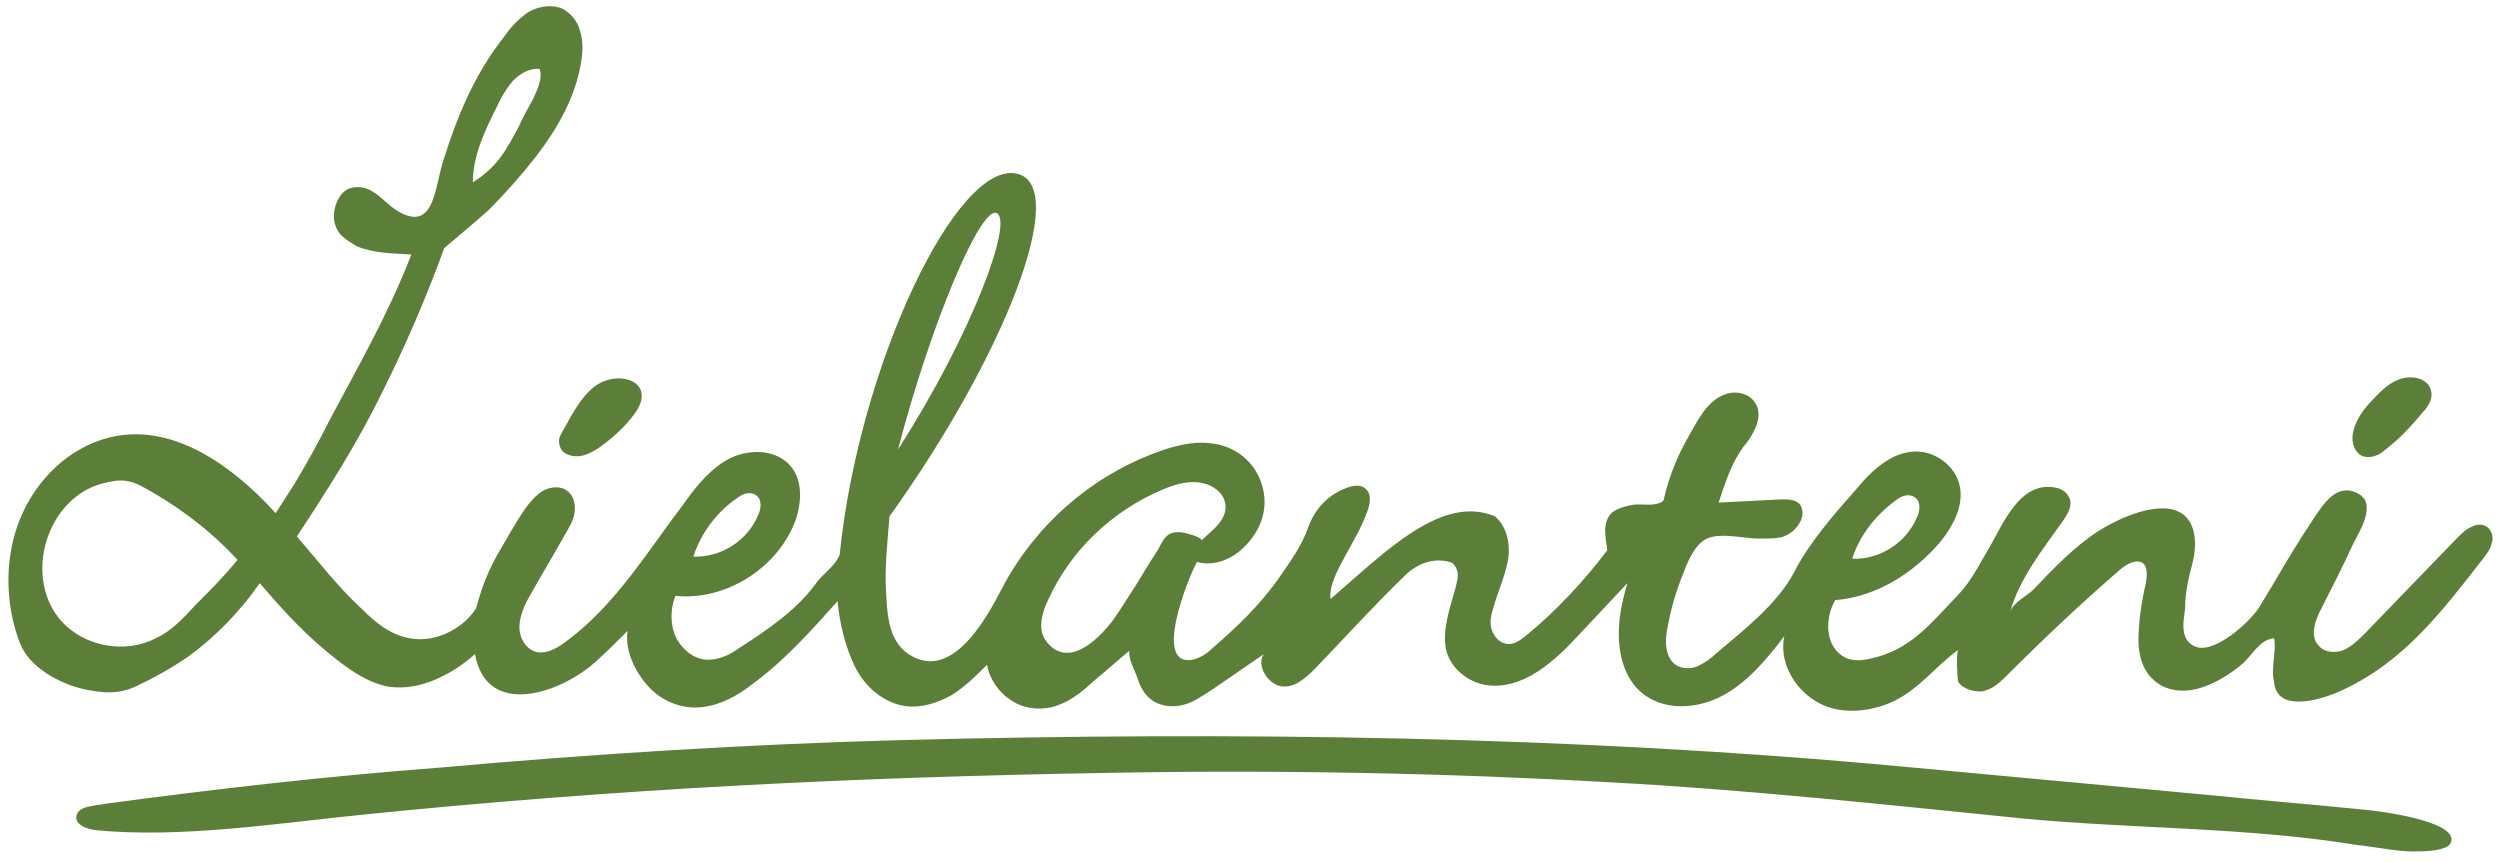
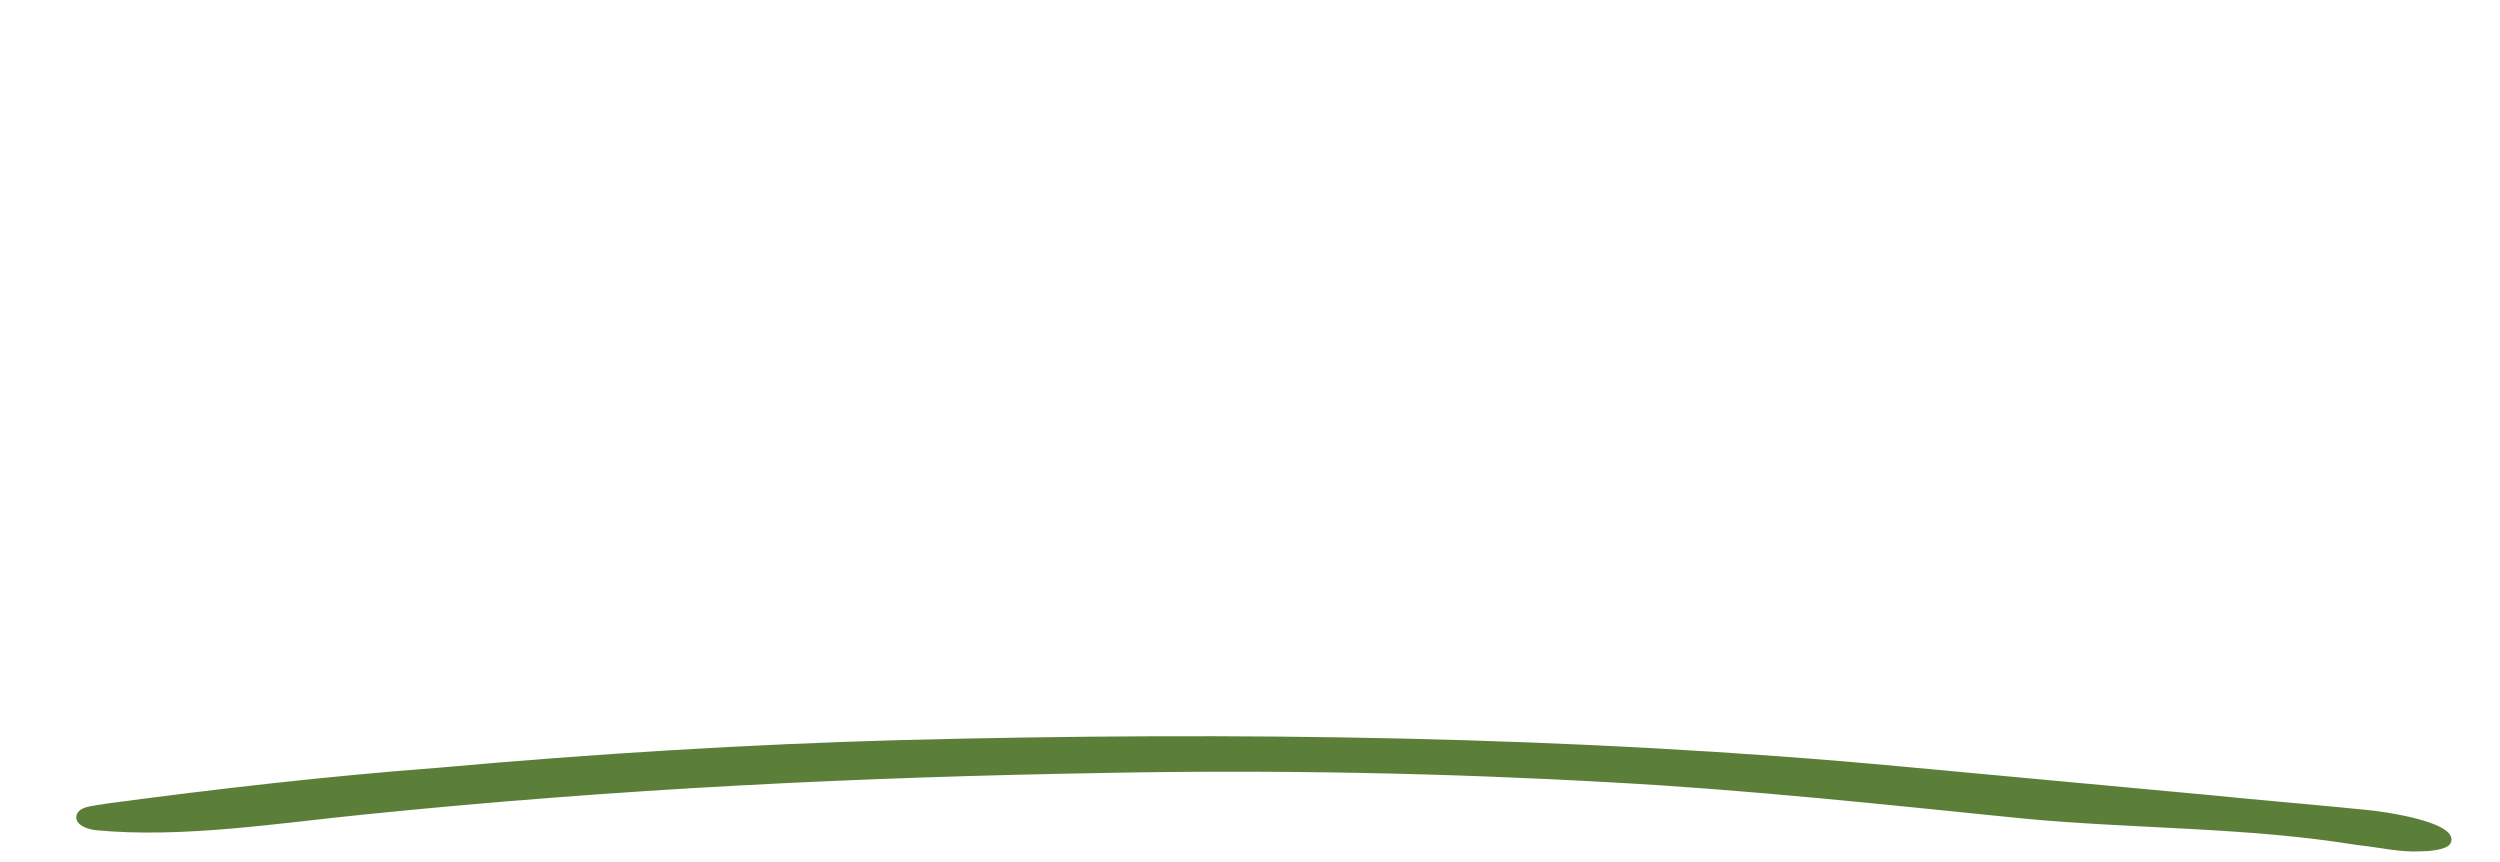
<svg xmlns="http://www.w3.org/2000/svg" version="1.1" id="Layer_1" x="0px" y="0px" width="235.8px" height="81.3px" viewBox="0 0 235.8 81.3" enable-background="new 0 0 235.8 81.3" xml:space="preserve">
  <g>
-     <path fill="#5B7F38" d="M223.8,37.7c1-1.1,2.2-2.2,3.7-2.1c0.8,0,1.7,0.5,1.8,1.3c0.2,0.7-0.3,1.5-0.8,2c-0.9,1.1-1.9,2.2-3,3.1   c-0.4,0.3-0.8,0.7-1.2,0.9c-0.5,0.2-1,0.3-1.5,0.1c-0.7-0.3-1-1.2-0.9-2C222.1,39.7,222.9,38.6,223.8,37.7z" />
    <path fill="#5B7F38" d="M10,75.8c-0.4,0.1-0.8,0.1-1.2,0.2c-0.7,0.1-1.5,0.3-1.6,1c-0.1,0.8,1,1.2,1.8,1.3   c8.2,0.8,17.5-0.7,25.6-1.5c23.7-2.4,46.1-3.5,69.8-3.9c15.9-0.3,31.8,0,47.7,0.9c12.9,0.7,25.8,2.1,38.7,3.4   c10.5,1,21.1,0.8,31.5,2.5c2,0.2,4,0.7,6,0.6c0.6,0,2.4-0.1,2.8-0.7c1.2-2.1-6.7-3.1-7.8-3.2c-4.9-0.5-9.9-0.9-14.8-1.4   c-9.7-0.9-19.4-1.8-29.1-2.7c-31.1-2.9-63-3.3-94.3-2.5c-14.6,0.4-29.1,1.3-43.6,2.6C30.9,73.2,20.5,74.4,10,75.8z" />
-     <path fill="#5B7F38" d="M125.5,56.5c-0.2-1.2,0.8-3,1.4-4.1c0.7-1.3,1.5-2.6,2-4c0.3-0.7,0.5-1.7,0-2.2c-0.5-0.6-1.4-0.4-2.1-0.1   c-1.7,0.7-2.8,2-3.4,3.6c-0.6,1.8-1.8,3.4-2.9,5c-1.8,2.5-3.8,4.4-6.1,6.4c-0.5,0.5-1.1,0.9-1.8,1.1c-4,0.9-0.5-7.8,0.3-9.2   c1.4,0.4,2.9-0.1,4-1c1.8-1.5,2.8-3.7,2.2-6c-0.6-2.4-2.6-4-5-4.2c-1.7-0.2-3.5,0.3-5.1,0.9c-6.2,2.3-11.4,6.9-14.5,12.8   c-1.4,2.7-4.7,8.9-8.8,6.2c-1.8-1.2-2-3.5-2.1-5.4c-0.2-2.6,0.1-5.1,0.3-7.6c0,0,0,0,0,0c10.9-15.2,17-31,12.1-32.3   c-5.7-1.5-15,18.1-16.8,35.9c-0.4,1.1-1.7,1.9-2.3,2.8c-1.8,2.5-4.8,4.5-7.3,6.1c-0.7,0.5-1.5,0.9-2.4,1c-1.4,0.2-2.7-0.7-3.4-2   c-0.6-1.2-0.6-2.7-0.1-4c4.8,0.5,9.8-2.7,11.4-7.3c0.5-1.6,0.6-3.6-0.5-4.9c-1.3-1.6-3.8-1.7-5.7-0.8c-1.8,0.9-3.2,2.6-4.4,4.3   c-3.5,4.6-6.4,9.5-11.1,13c-0.8,0.6-1.8,1.2-2.8,1c-1.1-0.3-1.7-1.5-1.6-2.6c0.1-1.1,0.6-2.1,1.2-3.1c1-1.8,2.1-3.6,3.1-5.4   c0.4-0.7,0.8-1.3,0.9-2.1c0.1-0.7-0.1-1.6-0.7-2c-0.6-0.5-1.6-0.4-2.3,0c-1.3,0.8-2.2,2.5-3,3.8c-0.8,1.4-1.7,2.8-2.3,4.3   c-0.4,0.9-0.7,1.9-1,3c-1.4,2.1-4.2,3.4-6.7,2.7c-1.6-0.4-2.9-1.5-4-2.6c-2.3-2.1-4.2-4.6-6.2-6.9c2.9-4.4,5.7-8.8,8-13.5   c2.2-4.4,4.2-9,5.9-13.7c1.3-1.1,3.1-2.6,4.2-3.6c1.6-1.6,3.1-3.3,4.5-5.1c2-2.6,3.7-5.6,4.2-8.8C55,4.8,55,3.8,54.7,2.9   C54.5,2,53.8,1.2,53,0.8c-1-0.4-2.2-0.2-3.1,0.3c-0.9,0.6-1.7,1.4-2.3,2.3c-2.8,3.5-4.5,7.6-5.8,11.8c-0.8,2.4-0.8,6.8-4.3,4.7   c-1-0.6-1.8-1.7-2.9-2.1c-0.5-0.2-1.2-0.2-1.7,0c-1,0.4-1.5,1.9-1.4,2.9c0.1,0.6,0.3,1.1,0.7,1.5c0.4,0.4,0.9,0.7,1.4,1   c1.6,0.7,3.5,0.7,5.2,0.8c-2.2,5.7-5.1,10.7-7.7,15.6c-1,2-2.1,4-3.3,6c-0.6,0.9-1.2,1.9-1.8,2.8C21.1,43,14,38.3,7,42.7   c-3.1,2-5.2,5.3-5.9,8.9c-0.6,3-0.3,6.3,0.8,9.1c0.9,2.3,3.8,3.8,6,4.3c1.9,0.4,3.3,0.5,5-0.3c1.7-0.8,3.3-1.7,4.9-2.8   c2.6-1.9,4.9-4.3,6.7-6.9c2.3,2.7,4.6,5.2,7.5,7.4c1.3,1,2.7,1.9,4.3,2.3c1.9,0.4,3.9-0.1,5.6-1c1-0.5,2-1.2,2.9-2   c1.1,6.1,8.1,3.7,11.4,0.7c1-0.9,2-1.9,3-2.9c-0.3,1.8,0.7,3.9,2,5.3c1.3,1.4,3.2,2.1,5,1.9c1.8-0.2,3.4-1.1,4.8-2.2   c3-2.2,5.5-5,8-7.8c0.2,2.1,0.7,4.2,1.6,6.1c0.9,1.9,2.7,3.5,4.8,3.8c1.5,0.2,3-0.3,4.3-1c1.3-0.8,2.4-1.9,3.4-2.9   c0.2,1.3,1.1,2.6,2.2,3.3c1.1,0.8,2.6,1,3.9,0.7c1.6-0.4,2.8-1.4,4-2.5c1.1-0.9,2.2-1.9,3.3-2.8c0,1,0.5,1.7,0.8,2.6   c0.3,1,0.9,1.9,1.8,2.3c0.9,0.4,1.9,0.4,2.8,0.1c0.9-0.3,1.7-0.9,2.5-1.4c1.6-1.1,3.2-2.2,4.8-3.3c-0.7,1,0.3,2.7,1.5,3   c1.3,0.3,2.4-0.7,3.3-1.6c2.8-2.9,5.6-6,8.5-8.8c1.2-1.2,2.9-1.8,4.5-1.2c0.3,0.3,0.5,0.7,0.5,1.1c0,0.4-0.1,0.8-0.2,1.2   c-0.5,1.8-1.3,4-0.9,5.9c0.4,1.7,2,3,3.7,3.3c1.7,0.3,3.5-0.3,5-1.3c1.5-1,2.7-2.2,3.9-3.5c1.5-1.6,3-3.2,4.5-4.8   c-0.5,1.7-0.9,3.5-0.8,5.4c0.1,1.8,0.7,3.7,2.1,4.9c2.1,1.8,5.3,1.6,7.7,0.3c2.4-1.3,4.2-3.5,5.8-5.6c-0.5,2.3,0.8,4.8,2.9,6.1   c2.2,1.4,5.2,1.1,7.5,0c2.4-1.2,3.9-3.3,6-4.8c-0.2,0.2-0.1,2.7,0,3c0.4,0.7,1.6,1,2.3,0.9c1-0.2,1.7-0.9,2.4-1.6   c3.4-3.4,6.9-6.7,10.6-9.9c0.6-0.5,1.5-1,2.1-0.6c0.5,0.4,0.4,1.2,0.3,1.9c-0.4,1.7-0.7,3.7-0.7,5.4c0,1.2,0.3,2.5,1.1,3.4   c1.3,1.5,3.3,1.6,5,1c1.4-0.5,2.5-1.2,3.6-2.1c1-0.8,1.7-2.4,3.1-2.5c0.2,1.1-0.2,2.4-0.1,3.6c0.1,0.5,0.1,1.1,0.4,1.5   c1,1.7,4.6,0.5,5.9-0.1c6-2.7,9.6-7.5,13.5-12.5c0.3-0.4,0.7-0.9,0.8-1.4c0.2-0.5,0.1-1.1-0.3-1.5c-0.4-0.4-1.1-0.4-1.6-0.1   c-0.5,0.2-0.9,0.6-1.3,1c-2.9,3-5.8,6-8.7,9c-0.6,0.6-1.2,1.2-2,1.6c-0.8,0.3-1.8,0.3-2.4-0.4c-0.9-0.9-0.3-2.5,0.3-3.6   c1-2,2-3.9,2.9-5.9c0.6-1.2,2.3-3.8,0.6-4.8c-2.1-1.2-3.4,1-4.4,2.5c-1.2,1.8-2.3,3.6-3.4,5.5c-0.5,0.8-1,1.7-1.5,2.5   c-0.8,1.4-3.8,4.1-5.6,4c-0.5,0-1-0.3-1.3-0.7c-0.6-0.9-0.3-2.1-0.2-3c0-1.5,0.3-2.8,0.7-4.3c0.4-1.6,0.4-3.6-0.9-4.6   c-2.1-1.5-6.1,0.4-8,1.6c-2.3,1.5-4.3,3.6-6.1,5.5c-0.6,0.6-1.9,1.2-2.2,2.1c0.9-3.2,3.1-5.9,5-8.6c0.4-0.6,0.9-1.4,0.6-2.1   c-0.2-0.5-0.7-0.9-1.3-1c-3.4-0.7-5,3.5-6.3,5.7c-0.9,1.5-1.7,3.2-3,4.5c-2.5,2.6-4.4,5.1-8.1,5.9c-0.8,0.2-1.7,0.3-2.5-0.1   c-1.9-1-1.9-3.7-0.9-5.4c3.9-0.3,7.5-2.6,10-5.6c1.1-1.4,2-3.1,1.8-4.8c-0.2-1.9-1.9-3.4-3.8-3.6c-2.4-0.2-4.4,1.6-5.9,3.4   c-2.2,2.5-4.5,5.1-6,8c-1.5,2.9-4.8,5.5-7.3,7.6c-0.5,0.5-1.1,0.9-1.7,1.2c-0.6,0.3-1.4,0.3-2,0c-1.2-0.7-1.2-2.4-0.9-3.7   c0.3-1.7,0.8-3.4,1.5-5.1c0.4-1.1,1.1-2.7,2.2-3.2c1.3-0.6,3.5,0,4.9,0c0.7,0,1.4,0,2-0.1c0.8-0.2,1.5-0.7,1.9-1.5   c0.3-0.5,0.3-1.3-0.1-1.7c-0.4-0.4-1.1-0.4-1.7-0.4c-2,0.1-3.9,0.2-5.9,0.3c0.6-1.8,1.2-3.7,2.3-5.2c0.5-0.6,0.9-1.2,1.2-1.9   c0.3-0.7,0.4-1.6,0-2.2c-0.5-1-1.9-1.3-2.9-0.9c-1.7,0.6-2.6,2.5-3.4,3.9c-1.1,1.9-1.9,3.9-2.4,6.1c0,0-0.1,0.1-0.1,0.1   c-0.8,0.5-1.8,0.2-2.7,0.3c-0.7,0.1-1.4,0.3-2,0.7c-0.5,0.4-0.7,1.1-0.7,1.7c0,0.6,0.1,1.2,0.2,1.9c-2.2,2.9-4.8,5.7-7.6,8   c-0.6,0.5-1.3,1-2,0.8c-0.6-0.1-1.1-0.7-1.3-1.3c-0.2-0.6-0.1-1.3,0.1-1.9c0.4-1.5,1.1-3,1.4-4.5c0.3-1.5,0-3.3-1.2-4.3   C136,46.6,130.7,52,125.5,56.5z M178.8,47.2c0.5-0.4,1.2-0.7,1.8-0.3c0.6,0.4,0.5,1.3,0.2,1.9c-1,2.4-3.5,4-6.1,3.9   C175.4,50.5,176.9,48.6,178.8,47.2z M94,20.1c1.6,0.7-2.2,11.2-9.3,22.3C87.8,30.5,92.5,19.4,94,20.1z M69.5,47   c0.5-0.4,1.2-0.7,1.8-0.3c0.6,0.4,0.5,1.3,0.2,1.9c-1,2.4-3.5,4-6.1,3.9C66.1,50.3,67.6,48.3,69.5,47z M46.9,10   c0.4-0.9,0.9-1.7,1.5-2.4c0.7-0.7,1.6-1.2,2.5-1.1c0.3,0.9-0.2,1.9-0.6,2.8c-0.5,0.9-1,1.8-1.4,2.7c-0.5,0.9-1,1.9-1.6,2.7   c-0.7,1-1.6,1.8-2.7,2.5C44.6,14.6,45.8,12.2,46.9,10z M18.4,57.1c-1.1,1.2-2.2,2.4-3.7,3.1C11.8,61.7,8,61,5.8,58.6   c-3.1-3.5-2-9.4,1.7-12c1-0.7,2-1,3.1-1.2c1.6-0.3,2.5,0.3,3.9,1.1c2.9,1.7,5.6,3.8,7.9,6.3C21.2,54.3,19.8,55.7,18.4,57.1z    M110,50.6c-0.4,0.4-0.6,1-1,1.6c-0.6,0.9-1.2,1.9-1.8,2.9c-0.8,1.2-1.5,2.4-2.3,3.5c-1.4,1.8-4.2,4.5-6.2,1.9   c-0.9-1.1-0.4-2.8,0.2-4c2.1-4.6,6-8.3,10.7-10.3c1.4-0.6,2.9-1,4.3-0.5c1,0.4,1.7,1.1,1.7,2.2c-0.1,1.4-1.4,2.2-2.3,3.1   c0.3-0.3-1.9-0.9-2.2-0.8C110.5,50.2,110.2,50.4,110,50.6z" />
-     <path fill="#5B7F38" d="M52.9,41c0-0.1,0.1-0.1,0.1-0.2c0.8-1.4,1.6-3.1,2.9-4.2c2.2-1.9,6.3-0.7,3.9,2.5c-0.9,1.2-2.1,2.3-3.4,3.2   c-0.5,0.3-1,0.6-1.6,0.7c-0.6,0.1-1.2,0-1.7-0.4C52.7,42.2,52.6,41.4,52.9,41z" />
  </g>
</svg>